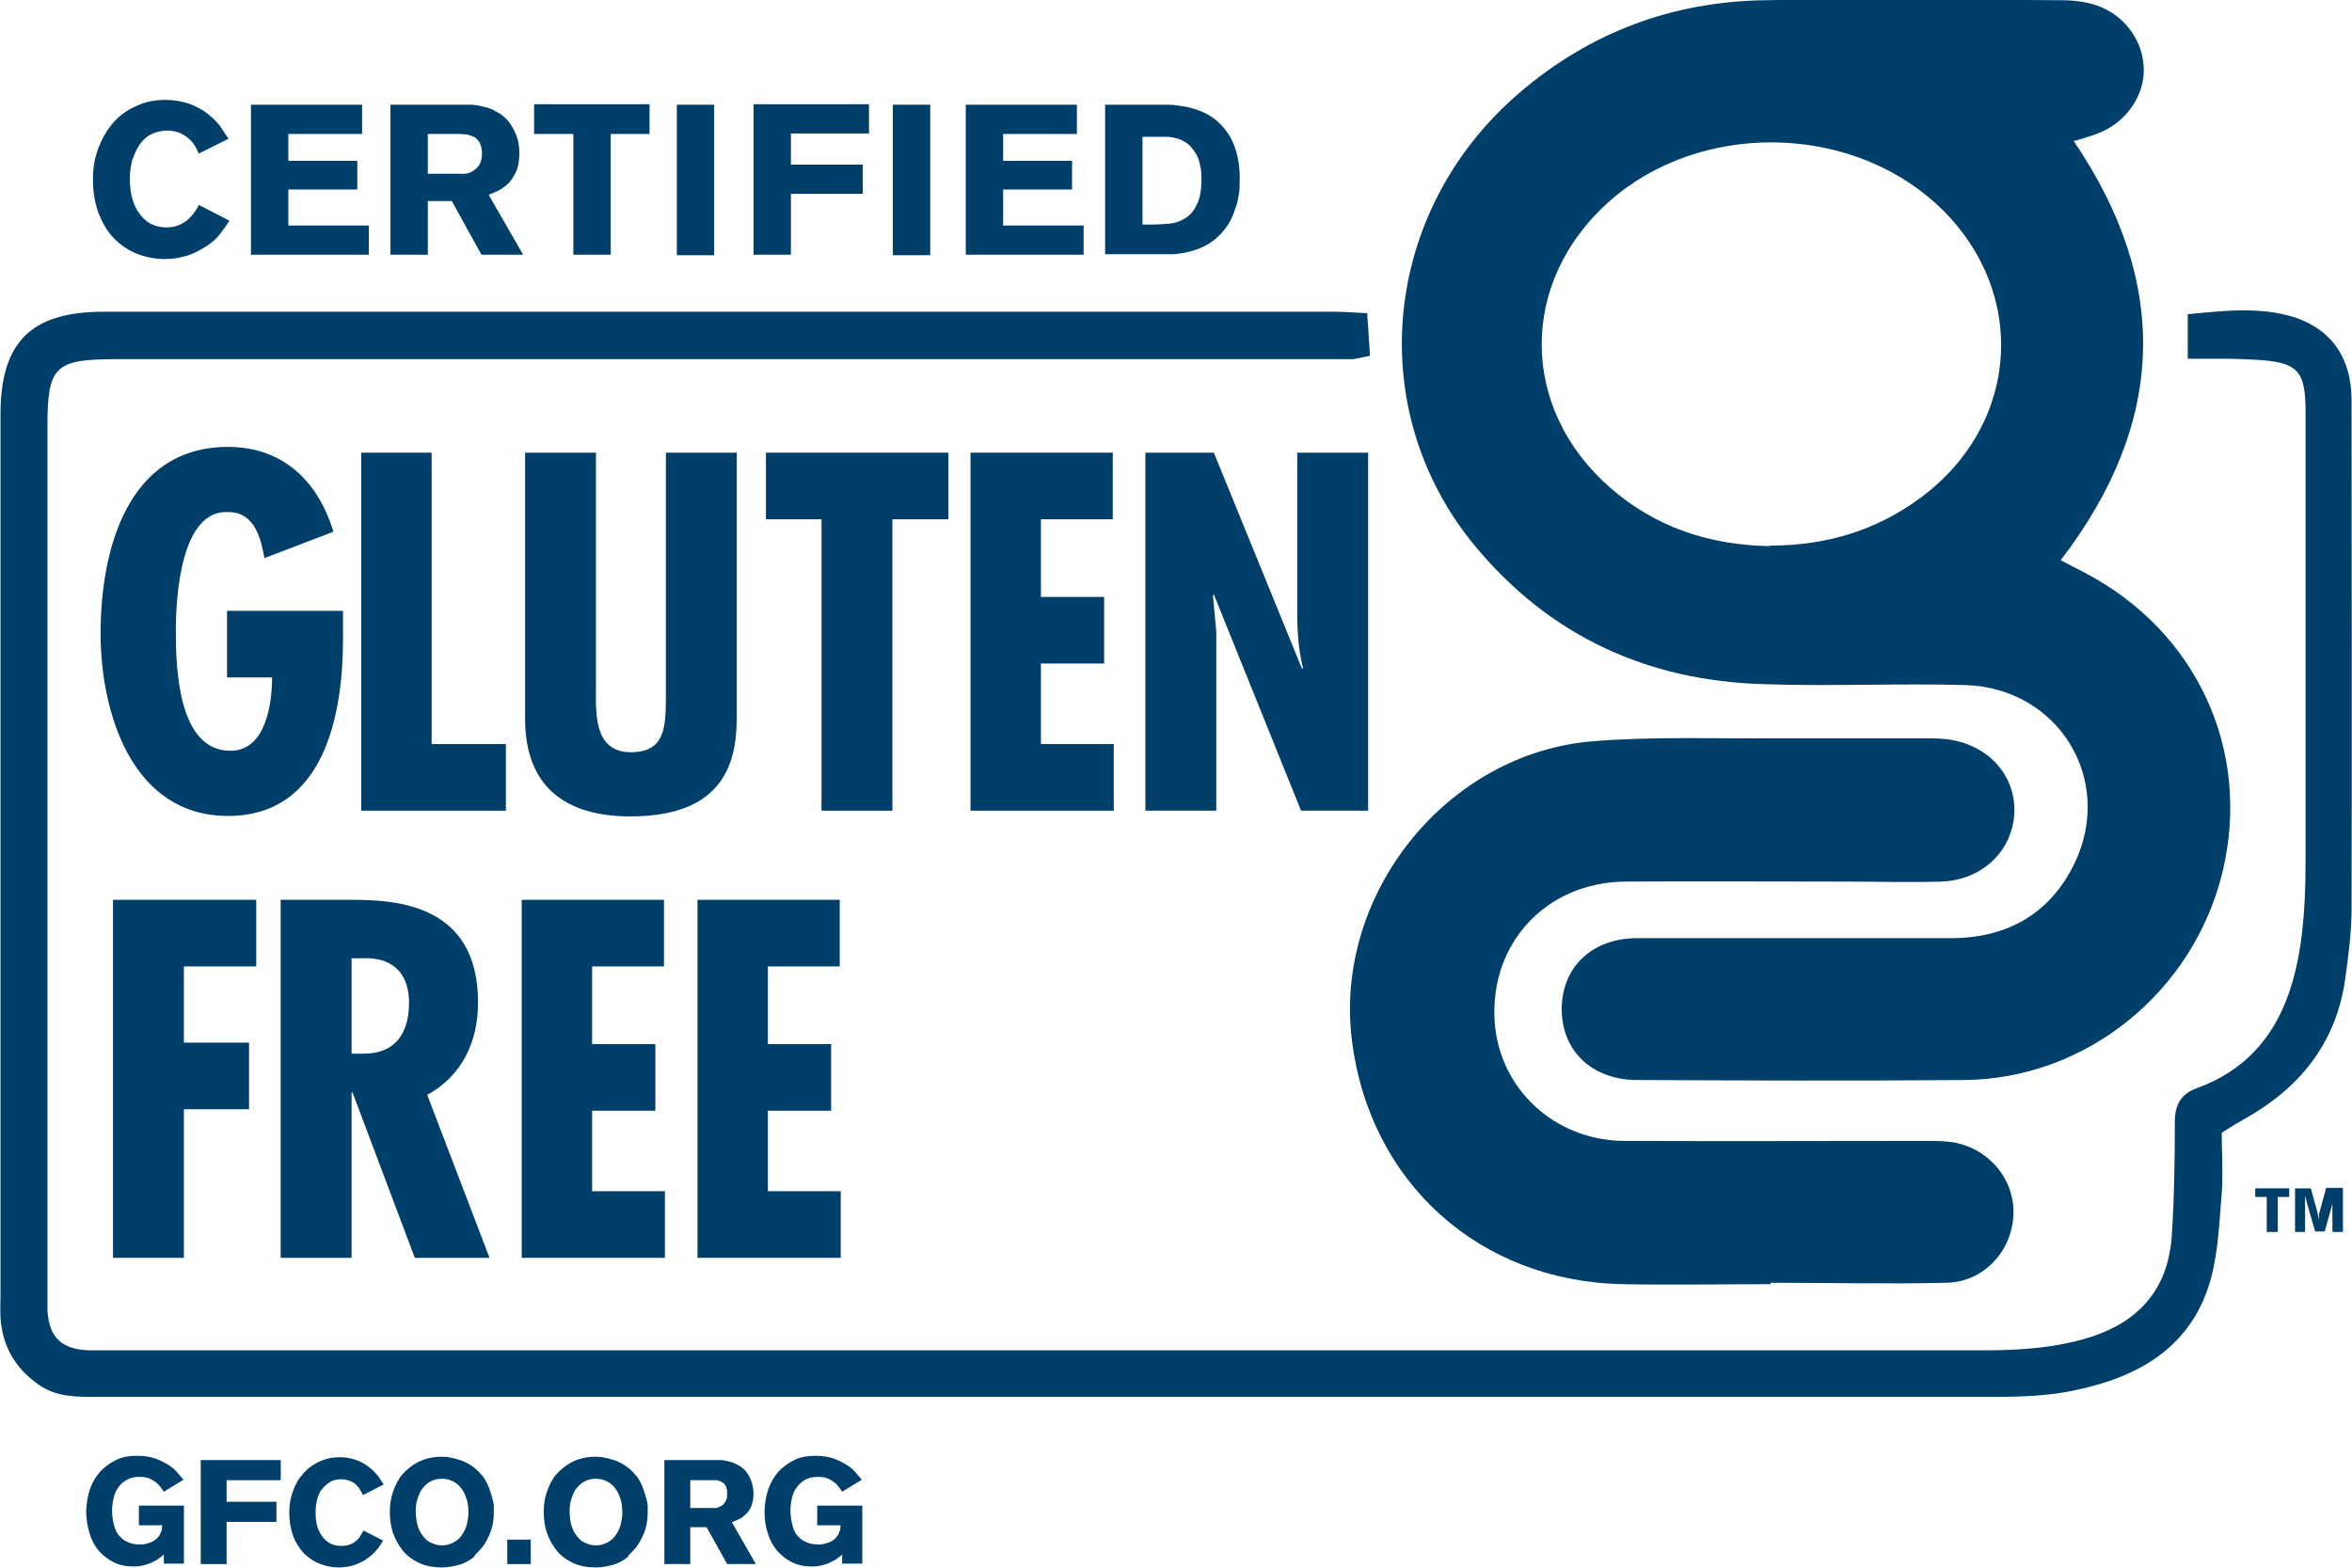
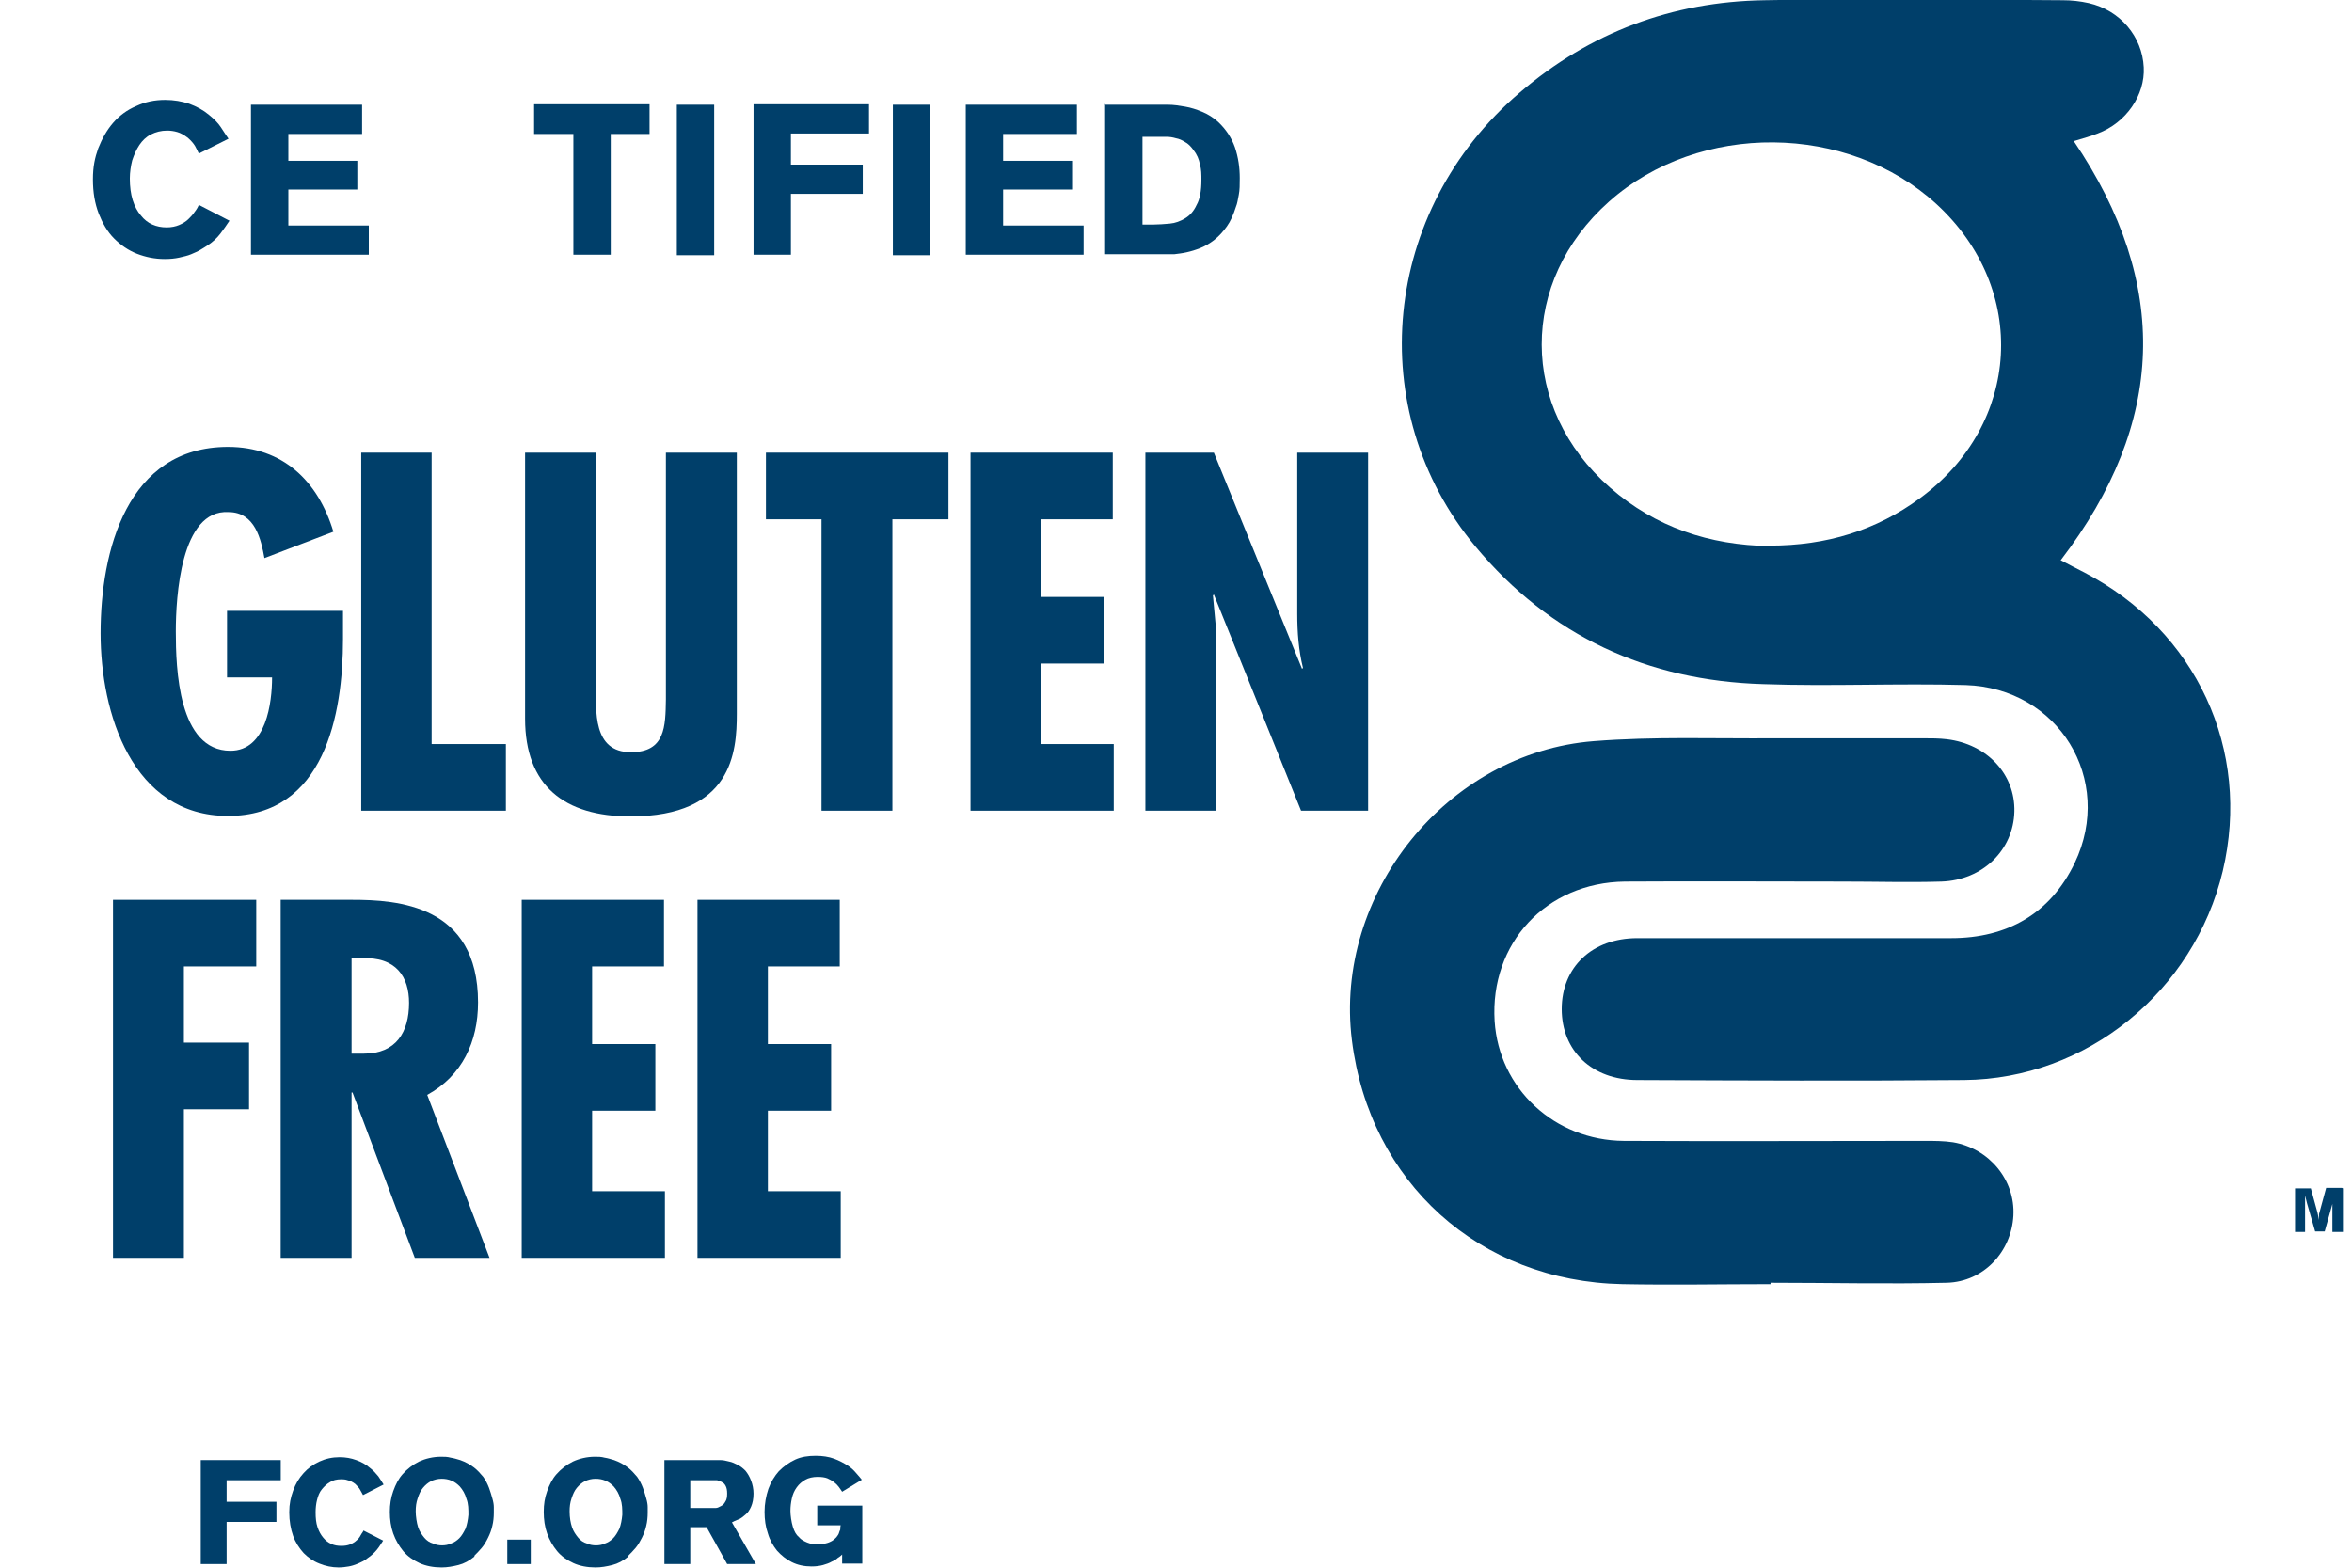
<svg xmlns="http://www.w3.org/2000/svg" width="60" height="40" viewBox="0 0 60 40" fill="none">
  <g clip-path="url(#clip0_9456_28169)">
    <path d="M52.56 14.289C52.793 14.411 52.976 14.509 53.172 14.607C56.031 16.099 57.436 19.131 56.703 22.225C55.97 25.295 53.233 27.532 50.104 27.557C47.33 27.581 44.544 27.569 41.77 27.557C40.609 27.557 39.84 26.811 39.84 25.747C39.84 24.683 40.609 23.937 41.77 23.937C44.434 23.937 47.11 23.937 49.774 23.937C51.204 23.937 52.304 23.314 52.927 22.017C53.941 19.89 52.512 17.554 50.141 17.48C48.418 17.431 46.695 17.517 44.984 17.456C42.027 17.37 39.546 16.233 37.64 13.946C34.744 10.461 35.257 5.362 38.764 2.366C40.56 0.825 42.662 0.042 45.009 0.006C47.55 -0.043 50.08 -0.007 52.622 0.006C52.842 0.006 53.062 0.03 53.282 0.079C54.088 0.262 54.65 0.935 54.687 1.718C54.724 2.427 54.235 3.136 53.514 3.405C53.33 3.479 53.135 3.528 52.903 3.601C55.371 7.245 55.249 10.791 52.573 14.289H52.56ZM45.143 13.922C46.597 13.922 47.868 13.531 48.98 12.711C51.559 10.816 51.754 7.38 49.408 5.215C47.147 3.136 43.347 3.1 41.049 5.142C38.752 7.184 38.752 10.412 41.074 12.442C42.235 13.457 43.615 13.91 45.143 13.934V13.922Z" fill="#003F6A" />
-     <path d="M55.81 9.153V8.016C56.738 7.93 57.63 7.82 58.51 8.089C59.476 8.395 59.989 9.141 59.989 10.204C59.989 14.534 60.001 18.862 59.989 23.191C59.989 23.803 59.903 24.427 59.818 25.038C59.573 26.64 58.657 27.765 57.264 28.547C57.093 28.645 56.922 28.743 56.677 28.902C56.677 29.391 56.714 29.917 56.677 30.443C56.616 31.165 56.592 31.898 56.408 32.595C55.944 34.344 54.588 35.127 52.95 35.469C52.29 35.616 51.594 35.64 50.909 35.64C34.779 35.64 18.649 35.64 2.518 35.64C1.993 35.64 1.467 35.665 0.991 35.334C0.38 34.907 0.062 34.344 0.013 33.622C0.001 33.427 0.013 33.231 0.013 33.023C0.013 25.539 0.013 18.055 0.013 10.571C0.013 8.737 0.783 7.954 2.641 7.954C13.125 7.954 23.598 7.954 34.083 7.954C34.327 7.954 34.559 7.979 34.877 7.991C34.901 8.37 34.926 8.7 34.95 9.079C34.73 9.116 34.596 9.165 34.449 9.165C23.94 9.165 13.443 9.165 2.934 9.165C1.394 9.165 1.211 9.361 1.211 10.865C1.211 18.19 1.211 25.527 1.211 32.852C1.211 33.048 1.211 33.256 1.211 33.451C1.26 34.136 1.577 34.429 2.274 34.454C2.518 34.454 2.763 34.454 3.007 34.454C18.869 34.454 34.742 34.454 50.604 34.454C51.557 34.454 52.498 34.393 53.414 34.087C54.661 33.659 55.333 32.791 55.406 31.482C55.467 30.541 55.48 29.587 55.48 28.633C55.48 28.205 55.626 27.912 56.042 27.765C57.777 27.129 58.449 25.735 58.694 24.047C58.791 23.35 58.816 22.641 58.816 21.932C58.816 18.129 58.816 14.338 58.816 10.535C58.816 9.434 58.62 9.238 57.508 9.177C57.239 9.165 56.983 9.153 56.714 9.153C56.457 9.153 56.188 9.153 55.834 9.153H55.81Z" fill="#003F6A" />
    <path d="M45.167 32.766C43.908 32.766 42.65 32.791 41.391 32.766C37.737 32.693 34.939 30.174 34.487 26.542C34.022 22.812 36.906 19.205 40.658 18.911C42.197 18.789 43.737 18.85 45.289 18.838C46.548 18.838 47.806 18.838 49.065 18.838C49.261 18.838 49.468 18.838 49.664 18.862C50.69 18.985 51.411 19.755 51.387 20.709C51.362 21.687 50.58 22.457 49.529 22.494C48.699 22.519 47.855 22.494 47.012 22.494C45.155 22.494 43.309 22.482 41.452 22.494C39.436 22.519 38.006 24.072 38.128 26.053C38.238 27.777 39.656 29.098 41.428 29.11C43.982 29.122 46.548 29.11 49.102 29.11C49.346 29.11 49.59 29.11 49.823 29.146C50.751 29.305 51.411 30.113 51.362 31.017C51.313 31.935 50.605 32.705 49.664 32.73C48.161 32.766 46.67 32.73 45.167 32.73V32.766Z" fill="#003F6A" />
-     <path d="M4.179 39.664C4.179 39.664 4.118 39.725 4.069 39.749C4.032 39.786 3.971 39.823 3.91 39.847C3.849 39.884 3.776 39.908 3.69 39.933C3.605 39.957 3.507 39.969 3.397 39.969C3.213 39.969 3.042 39.933 2.896 39.859C2.749 39.786 2.627 39.688 2.517 39.566C2.419 39.444 2.334 39.297 2.285 39.126C2.236 38.954 2.199 38.771 2.199 38.575C2.199 38.38 2.236 38.172 2.297 37.988C2.358 37.817 2.456 37.658 2.566 37.536C2.688 37.414 2.822 37.316 2.981 37.242C3.14 37.169 3.311 37.145 3.507 37.145C3.678 37.145 3.837 37.169 3.971 37.218C4.106 37.267 4.216 37.328 4.313 37.389C4.411 37.45 4.484 37.524 4.545 37.597C4.607 37.67 4.655 37.719 4.68 37.756L4.179 38.062C4.179 38.062 4.13 37.988 4.093 37.939C4.057 37.891 4.02 37.854 3.971 37.817C3.922 37.78 3.861 37.744 3.8 37.719C3.739 37.695 3.653 37.683 3.556 37.683C3.433 37.683 3.323 37.707 3.238 37.756C3.152 37.805 3.079 37.866 3.018 37.952C2.957 38.037 2.92 38.123 2.896 38.233C2.871 38.343 2.859 38.441 2.859 38.551C2.859 38.698 2.884 38.832 2.92 38.954C2.957 39.077 3.006 39.162 3.079 39.223C3.128 39.285 3.201 39.321 3.287 39.358C3.372 39.395 3.47 39.407 3.568 39.407C3.629 39.407 3.69 39.407 3.751 39.382C3.812 39.37 3.873 39.346 3.934 39.309C3.971 39.285 4.008 39.248 4.032 39.223C4.057 39.187 4.081 39.162 4.093 39.126C4.106 39.089 4.118 39.052 4.13 39.028C4.13 38.991 4.13 38.954 4.142 38.918H3.543V38.416H4.692V39.896H4.179V39.651V39.664Z" fill="#003F6A" />
    <path d="M7.162 37.254V37.768H5.781V38.318H7.052V38.832H5.781V39.908H5.121V37.254H7.162Z" fill="#003F6A" />
    <path d="M9.774 39.309C9.725 39.382 9.676 39.468 9.615 39.541C9.554 39.615 9.481 39.688 9.371 39.761C9.346 39.786 9.31 39.81 9.261 39.835C9.212 39.859 9.163 39.884 9.102 39.908C9.041 39.933 8.967 39.957 8.894 39.969C8.821 39.981 8.735 39.994 8.638 39.994C8.466 39.994 8.295 39.957 8.149 39.896C7.99 39.835 7.855 39.737 7.746 39.627C7.636 39.505 7.538 39.358 7.477 39.187C7.416 39.016 7.379 38.808 7.379 38.587C7.379 38.367 7.416 38.208 7.477 38.037C7.538 37.866 7.623 37.719 7.746 37.585C7.855 37.462 7.99 37.365 8.149 37.291C8.308 37.218 8.479 37.181 8.662 37.181C8.821 37.181 8.955 37.206 9.09 37.255C9.224 37.303 9.334 37.365 9.432 37.45C9.53 37.524 9.591 37.597 9.652 37.67C9.701 37.744 9.75 37.817 9.786 37.878L9.261 38.147C9.261 38.147 9.212 38.062 9.187 38.013C9.163 37.964 9.114 37.915 9.065 37.866C9.004 37.817 8.931 37.78 8.87 37.768C8.809 37.744 8.748 37.744 8.699 37.744C8.589 37.744 8.491 37.768 8.418 37.817C8.332 37.866 8.271 37.927 8.21 38.001C8.149 38.074 8.112 38.172 8.088 38.27C8.063 38.367 8.051 38.477 8.051 38.587C8.051 38.734 8.063 38.856 8.1 38.967C8.137 39.077 8.185 39.162 8.247 39.236C8.308 39.309 8.369 39.358 8.454 39.395C8.528 39.431 8.613 39.444 8.711 39.444C8.796 39.444 8.87 39.431 8.931 39.407C8.992 39.382 9.053 39.346 9.09 39.309C9.139 39.272 9.175 39.223 9.2 39.174C9.224 39.126 9.261 39.089 9.273 39.052L9.798 39.321L9.774 39.309Z" fill="#003F6A" />
    <path d="M12.108 39.712C11.974 39.823 11.839 39.896 11.693 39.933C11.546 39.969 11.412 39.994 11.265 39.994C11.057 39.994 10.862 39.957 10.703 39.884C10.544 39.81 10.398 39.712 10.287 39.578C10.178 39.444 10.092 39.297 10.031 39.126C9.97 38.954 9.945 38.771 9.945 38.575C9.945 38.392 9.97 38.221 10.031 38.049C10.092 37.878 10.165 37.731 10.275 37.609C10.385 37.487 10.52 37.377 10.691 37.291C10.85 37.218 11.045 37.169 11.253 37.169C11.338 37.169 11.412 37.169 11.497 37.193C11.583 37.206 11.656 37.23 11.742 37.255C11.876 37.303 11.986 37.365 12.084 37.438C12.182 37.511 12.255 37.597 12.328 37.683C12.389 37.768 12.438 37.866 12.475 37.964C12.511 38.062 12.536 38.147 12.56 38.233C12.585 38.318 12.597 38.392 12.597 38.453C12.597 38.514 12.597 38.563 12.597 38.6C12.597 38.71 12.585 38.832 12.56 38.93C12.536 39.04 12.499 39.138 12.45 39.236C12.402 39.333 12.353 39.419 12.291 39.492C12.23 39.566 12.157 39.639 12.096 39.7L12.108 39.712ZM11.949 38.649C11.949 38.514 11.949 38.367 11.9 38.245C11.864 38.111 11.803 38.013 11.729 37.927C11.668 37.866 11.607 37.817 11.522 37.78C11.436 37.744 11.351 37.731 11.265 37.731C11.167 37.731 11.069 37.756 10.996 37.793C10.923 37.829 10.85 37.89 10.789 37.964C10.727 38.037 10.691 38.123 10.654 38.233C10.617 38.343 10.605 38.441 10.605 38.563C10.605 38.685 10.63 38.856 10.666 38.967C10.703 39.077 10.764 39.162 10.825 39.236C10.886 39.309 10.96 39.358 11.045 39.382C11.118 39.419 11.204 39.431 11.277 39.431C11.351 39.431 11.436 39.419 11.509 39.382C11.583 39.358 11.656 39.309 11.717 39.248C11.778 39.187 11.827 39.101 11.876 39.003C11.913 38.905 11.937 38.783 11.949 38.649Z" fill="#003F6A" />
    <path d="M12.941 39.284H13.54V39.908H12.941V39.284Z" fill="#003F6A" />
    <path d="M16.034 39.712C15.9 39.823 15.765 39.896 15.618 39.933C15.472 39.969 15.338 39.994 15.191 39.994C14.983 39.994 14.788 39.957 14.629 39.884C14.47 39.81 14.323 39.712 14.213 39.578C14.103 39.444 14.018 39.297 13.957 39.126C13.896 38.954 13.871 38.771 13.871 38.575C13.871 38.38 13.896 38.221 13.957 38.049C14.018 37.878 14.091 37.731 14.201 37.609C14.311 37.487 14.445 37.377 14.617 37.291C14.775 37.218 14.971 37.169 15.179 37.169C15.264 37.169 15.338 37.169 15.423 37.193C15.509 37.206 15.582 37.23 15.667 37.255C15.802 37.303 15.912 37.365 16.01 37.438C16.107 37.511 16.181 37.597 16.254 37.683C16.315 37.768 16.364 37.866 16.401 37.964C16.437 38.062 16.462 38.147 16.486 38.233C16.511 38.318 16.523 38.392 16.523 38.453C16.523 38.514 16.523 38.563 16.523 38.6C16.523 38.71 16.511 38.832 16.486 38.93C16.462 39.04 16.425 39.138 16.376 39.236C16.327 39.333 16.278 39.419 16.217 39.492C16.156 39.566 16.083 39.639 16.022 39.7L16.034 39.712ZM15.875 38.649C15.875 38.514 15.875 38.367 15.826 38.245C15.79 38.111 15.729 38.013 15.655 37.927C15.594 37.866 15.533 37.817 15.447 37.78C15.362 37.744 15.276 37.731 15.191 37.731C15.093 37.731 14.995 37.756 14.922 37.793C14.849 37.829 14.775 37.89 14.714 37.964C14.653 38.037 14.617 38.123 14.58 38.233C14.543 38.343 14.531 38.441 14.531 38.563C14.531 38.722 14.555 38.856 14.592 38.967C14.629 39.077 14.69 39.162 14.751 39.236C14.812 39.309 14.885 39.358 14.971 39.382C15.044 39.419 15.13 39.431 15.203 39.431C15.276 39.431 15.362 39.419 15.435 39.382C15.509 39.358 15.582 39.309 15.643 39.248C15.704 39.187 15.753 39.101 15.802 39.003C15.838 38.905 15.863 38.783 15.875 38.649Z" fill="#003F6A" />
    <path d="M16.949 37.254H18.147C18.22 37.254 18.293 37.254 18.367 37.254C18.44 37.254 18.513 37.267 18.599 37.291C18.672 37.303 18.746 37.34 18.819 37.377C18.892 37.413 18.953 37.462 19.014 37.523C19.076 37.597 19.124 37.682 19.161 37.78C19.198 37.878 19.222 37.988 19.222 38.11C19.222 38.245 19.198 38.355 19.161 38.441C19.124 38.526 19.076 38.6 19.014 38.648C18.953 38.697 18.904 38.746 18.831 38.771C18.77 38.795 18.709 38.82 18.672 38.844L19.283 39.908H18.55L18.025 38.966H17.609V39.908H16.949V37.254ZM17.609 37.756V38.477H18.159C18.183 38.477 18.22 38.477 18.257 38.477C18.306 38.477 18.342 38.453 18.391 38.428C18.44 38.404 18.477 38.367 18.501 38.318C18.538 38.269 18.55 38.196 18.55 38.11C18.55 38.025 18.538 37.964 18.513 37.915C18.489 37.866 18.452 37.829 18.416 37.817C18.379 37.792 18.33 37.78 18.293 37.768C18.244 37.768 18.208 37.768 18.171 37.768H17.609V37.756Z" fill="#003F6A" />
    <path d="M21.483 39.664C21.483 39.664 21.422 39.725 21.374 39.749C21.337 39.786 21.276 39.823 21.215 39.847C21.154 39.884 21.08 39.908 20.995 39.933C20.909 39.957 20.811 39.969 20.701 39.969C20.518 39.969 20.347 39.933 20.2 39.859C20.054 39.786 19.932 39.688 19.822 39.566C19.724 39.444 19.638 39.297 19.589 39.126C19.528 38.954 19.504 38.771 19.504 38.575C19.504 38.367 19.541 38.172 19.602 37.988C19.663 37.817 19.761 37.658 19.87 37.536C19.993 37.414 20.127 37.316 20.286 37.242C20.445 37.169 20.616 37.145 20.811 37.145C20.983 37.145 21.141 37.169 21.276 37.218C21.41 37.267 21.52 37.328 21.618 37.389C21.716 37.45 21.789 37.524 21.85 37.597C21.911 37.67 21.96 37.719 21.985 37.756L21.483 38.062C21.483 38.062 21.435 37.988 21.398 37.939C21.361 37.891 21.325 37.854 21.276 37.817C21.227 37.78 21.166 37.744 21.105 37.719C21.044 37.695 20.958 37.683 20.86 37.683C20.738 37.683 20.628 37.707 20.543 37.756C20.457 37.805 20.384 37.866 20.323 37.952C20.262 38.037 20.225 38.123 20.2 38.233C20.176 38.343 20.164 38.441 20.164 38.551C20.164 38.661 20.188 38.832 20.225 38.954C20.262 39.077 20.31 39.162 20.384 39.223C20.433 39.285 20.506 39.321 20.591 39.358C20.677 39.395 20.775 39.407 20.872 39.407C20.934 39.407 20.995 39.407 21.056 39.382C21.117 39.37 21.178 39.346 21.239 39.309C21.276 39.285 21.312 39.248 21.337 39.223C21.361 39.187 21.386 39.162 21.398 39.126C21.41 39.089 21.422 39.052 21.435 39.028C21.435 38.991 21.435 38.954 21.447 38.918H20.848V38.416H21.997V39.896H21.483V39.651V39.664Z" fill="#003F6A" />
-     <path d="M57.544 30.321H58.399V30.541H58.106V31.434H57.825V30.541H57.531V30.321H57.544Z" fill="#003F6A" />
    <path d="M59.769 30.321V31.434H59.5V30.639L59.525 30.529V30.565C59.525 30.565 59.512 30.59 59.512 30.602V30.627C59.512 30.627 59.512 30.639 59.512 30.651C59.512 30.651 59.512 30.663 59.512 30.675L59.304 31.421H59.06L58.852 30.7L58.803 30.504C58.803 30.504 58.803 30.541 58.803 30.565C58.803 30.578 58.803 30.59 58.803 30.614C58.803 30.627 58.803 30.639 58.803 30.663C58.803 30.688 58.803 30.7 58.803 30.724V31.434H58.547V30.321H58.95L59.121 30.945L59.158 31.128C59.158 31.128 59.158 31.091 59.158 31.079C59.158 31.079 59.158 31.055 59.158 31.042C59.158 31.042 59.158 31.03 59.158 31.018C59.158 31.018 59.158 30.993 59.158 30.981L59.341 30.309H59.744L59.769 30.321Z" fill="#003F6A" />
    <path d="M8.75 15.597V16.306C8.75 18.239 8.273 20.819 5.817 20.819C3.361 20.819 2.566 18.177 2.566 16.16C2.566 14.056 3.239 11.403 5.817 11.403C7.21 11.403 8.114 12.271 8.505 13.567L6.746 14.24C6.66 13.775 6.513 13.066 5.829 13.066C4.607 12.993 4.485 15.243 4.485 16.111C4.485 17.052 4.546 19.156 5.878 19.156C6.795 19.156 6.941 17.921 6.941 17.285H5.792V15.585H8.75V15.597Z" fill="#003F6A" />
    <path d="M11.011 11.55V18.985H12.905V20.685H9.215V11.55H11.023H11.011Z" fill="#003F6A" />
    <path d="M15.203 11.55V17.456C15.203 18.141 15.117 19.193 16.095 19.193C16.975 19.193 16.975 18.532 16.987 17.848V11.55H18.796V18.214C18.796 19.18 18.686 20.831 16.083 20.831C14.397 20.831 13.395 20.049 13.395 18.337V11.55H15.203Z" fill="#003F6A" />
    <path d="M24.195 11.55V13.25H22.765V20.685H20.957V13.25H19.539V11.55H24.183H24.195Z" fill="#003F6A" />
    <path d="M28.387 11.55V13.25H26.554V15.231H28.167V16.93H26.554V18.985H28.412V20.685H24.758V11.55H28.387Z" fill="#003F6A" />
    <path d="M30.966 11.55L33.215 17.065L33.239 17.041C33.129 16.6 33.093 16.136 33.093 15.659V11.55H34.901V20.685H33.19L30.966 15.169L30.942 15.194L31.027 16.111V16.49V20.685H29.219V11.55H30.954H30.966Z" fill="#003F6A" />
    <path d="M6.537 22.959V24.659H4.691V26.603H6.353V28.303H4.691V32.094H2.883V22.959H6.524H6.537Z" fill="#003F6A" />
    <path d="M7.16 32.094V22.959H8.981C10.13 22.959 12.195 23.081 12.195 25.576C12.195 26.579 11.791 27.447 10.899 27.936L12.488 32.094H10.582L8.993 27.875H8.969V32.094H7.16ZM8.969 26.884H9.286C10.105 26.884 10.435 26.334 10.435 25.588C10.435 24.94 10.117 24.402 9.213 24.451H8.969V26.884Z" fill="#003F6A" />
    <path d="M16.938 22.959V24.659H15.105V26.64H16.718V28.34H15.105V30.394H16.962V32.094H13.309V22.959H16.938Z" fill="#003F6A" />
    <path d="M21.422 22.959V24.659H19.589V26.64H21.202V28.34H19.589V30.394H21.447V32.094H17.793V22.959H21.422Z" fill="#003F6A" />
    <path d="M5.854 5.631C5.78 5.741 5.707 5.851 5.622 5.961C5.536 6.071 5.426 6.181 5.267 6.279C5.231 6.304 5.169 6.34 5.108 6.377C5.047 6.414 4.962 6.45 4.876 6.487C4.791 6.524 4.681 6.548 4.571 6.573C4.461 6.597 4.339 6.609 4.204 6.609C3.947 6.609 3.715 6.56 3.495 6.475C3.275 6.389 3.08 6.255 2.909 6.083C2.738 5.912 2.615 5.692 2.518 5.448C2.42 5.191 2.371 4.909 2.371 4.579C2.371 4.249 2.42 4.029 2.506 3.784C2.603 3.54 2.725 3.32 2.884 3.136C3.043 2.953 3.239 2.806 3.471 2.708C3.703 2.598 3.947 2.549 4.216 2.549C4.436 2.549 4.644 2.586 4.827 2.647C5.023 2.721 5.182 2.806 5.328 2.928C5.463 3.038 5.561 3.136 5.634 3.246C5.707 3.356 5.768 3.454 5.829 3.54L5.072 3.919C5.047 3.858 5.011 3.797 4.974 3.723C4.937 3.662 4.876 3.589 4.791 3.515C4.693 3.442 4.607 3.393 4.522 3.369C4.436 3.344 4.351 3.332 4.265 3.332C4.106 3.332 3.972 3.369 3.85 3.43C3.728 3.491 3.63 3.589 3.556 3.699C3.483 3.809 3.422 3.943 3.373 4.09C3.336 4.237 3.312 4.396 3.312 4.555C3.312 4.763 3.336 4.946 3.385 5.105C3.434 5.264 3.508 5.399 3.593 5.496C3.679 5.606 3.776 5.68 3.886 5.729C3.996 5.778 4.119 5.802 4.253 5.802C4.375 5.802 4.485 5.778 4.571 5.741C4.656 5.704 4.742 5.655 4.803 5.594C4.864 5.533 4.925 5.472 4.962 5.411C5.011 5.35 5.047 5.289 5.072 5.227L5.829 5.619L5.854 5.631Z" fill="#003F6A" />
    <path d="M6.402 2.672H9.237V3.418H7.356V4.103H9.115V4.836H7.356V5.754H9.408V6.499H6.402V2.66V2.672Z" fill="#003F6A" />
-     <path d="M9.961 2.672H11.684C11.782 2.672 11.892 2.672 12.002 2.672C12.112 2.672 12.222 2.696 12.332 2.721C12.442 2.745 12.552 2.782 12.649 2.843C12.759 2.892 12.845 2.965 12.943 3.063C13.028 3.161 13.101 3.283 13.163 3.43C13.224 3.577 13.248 3.736 13.248 3.907C13.248 4.078 13.224 4.262 13.163 4.384C13.101 4.506 13.04 4.616 12.955 4.69C12.869 4.775 12.784 4.824 12.698 4.873C12.613 4.91 12.527 4.946 12.466 4.971L13.346 6.499H12.283L11.525 5.13H10.914V6.499H9.961V2.66V2.672ZM10.914 3.393V4.433H11.708C11.745 4.433 11.794 4.433 11.855 4.433C11.916 4.433 11.989 4.408 12.051 4.372C12.112 4.335 12.173 4.286 12.222 4.213C12.271 4.139 12.295 4.042 12.295 3.919C12.295 3.797 12.271 3.699 12.234 3.638C12.197 3.577 12.148 3.516 12.087 3.491C12.026 3.467 11.965 3.442 11.904 3.43C11.843 3.43 11.782 3.418 11.733 3.418H10.914V3.393Z" fill="#003F6A" />
    <path d="M13.625 2.66H16.57V3.418H15.58V6.499H14.627V3.418H13.625V2.66Z" fill="#003F6A" />
    <path d="M18.219 2.672V6.512H17.266V2.672H18.219Z" fill="#003F6A" />
    <path d="M22.168 2.672V3.406H20.176V4.2H22.009V4.946H20.176V6.499H19.223V2.66H22.168V2.672Z" fill="#003F6A" />
    <path d="M23.73 2.672V6.512H22.777V2.672H23.73Z" fill="#003F6A" />
    <path d="M24.637 2.672H27.472V3.418H25.59V4.103H27.349V4.836H25.59V5.754H27.643V6.499H24.637V2.66V2.672Z" fill="#003F6A" />
    <path d="M28.18 2.672H29.402C29.512 2.672 29.646 2.672 29.793 2.672C29.939 2.672 30.086 2.696 30.233 2.721C30.379 2.745 30.526 2.794 30.673 2.855C30.819 2.916 30.954 3.002 31.076 3.112C31.271 3.296 31.418 3.516 31.503 3.76C31.589 4.017 31.626 4.274 31.626 4.543C31.626 4.714 31.626 4.849 31.601 4.971C31.577 5.093 31.565 5.191 31.528 5.277C31.467 5.472 31.393 5.643 31.296 5.778C31.198 5.913 31.1 6.023 30.978 6.12C30.868 6.206 30.746 6.279 30.624 6.328C30.502 6.377 30.379 6.414 30.269 6.438C30.159 6.463 30.049 6.475 29.952 6.487C29.854 6.487 29.768 6.487 29.707 6.487H28.192V2.647L28.18 2.672ZM29.145 3.479V5.729H29.438C29.561 5.729 29.695 5.717 29.842 5.705C29.988 5.692 30.11 5.643 30.233 5.57C30.355 5.497 30.453 5.387 30.526 5.228C30.611 5.081 30.648 4.861 30.648 4.592C30.648 4.457 30.648 4.323 30.611 4.2C30.587 4.066 30.538 3.944 30.44 3.821C30.379 3.736 30.306 3.662 30.233 3.626C30.159 3.577 30.074 3.54 30 3.528C29.915 3.503 29.842 3.491 29.756 3.491C29.671 3.491 29.597 3.491 29.524 3.491H29.133L29.145 3.479Z" fill="#003F6A" />
  </g>
  <defs>
    <clipPath id="clip0_9456_28169">
      <rect width="60" height="40" fill="white" transform="translate(0 -0.006)" />
    </clipPath>
  </defs>
</svg>